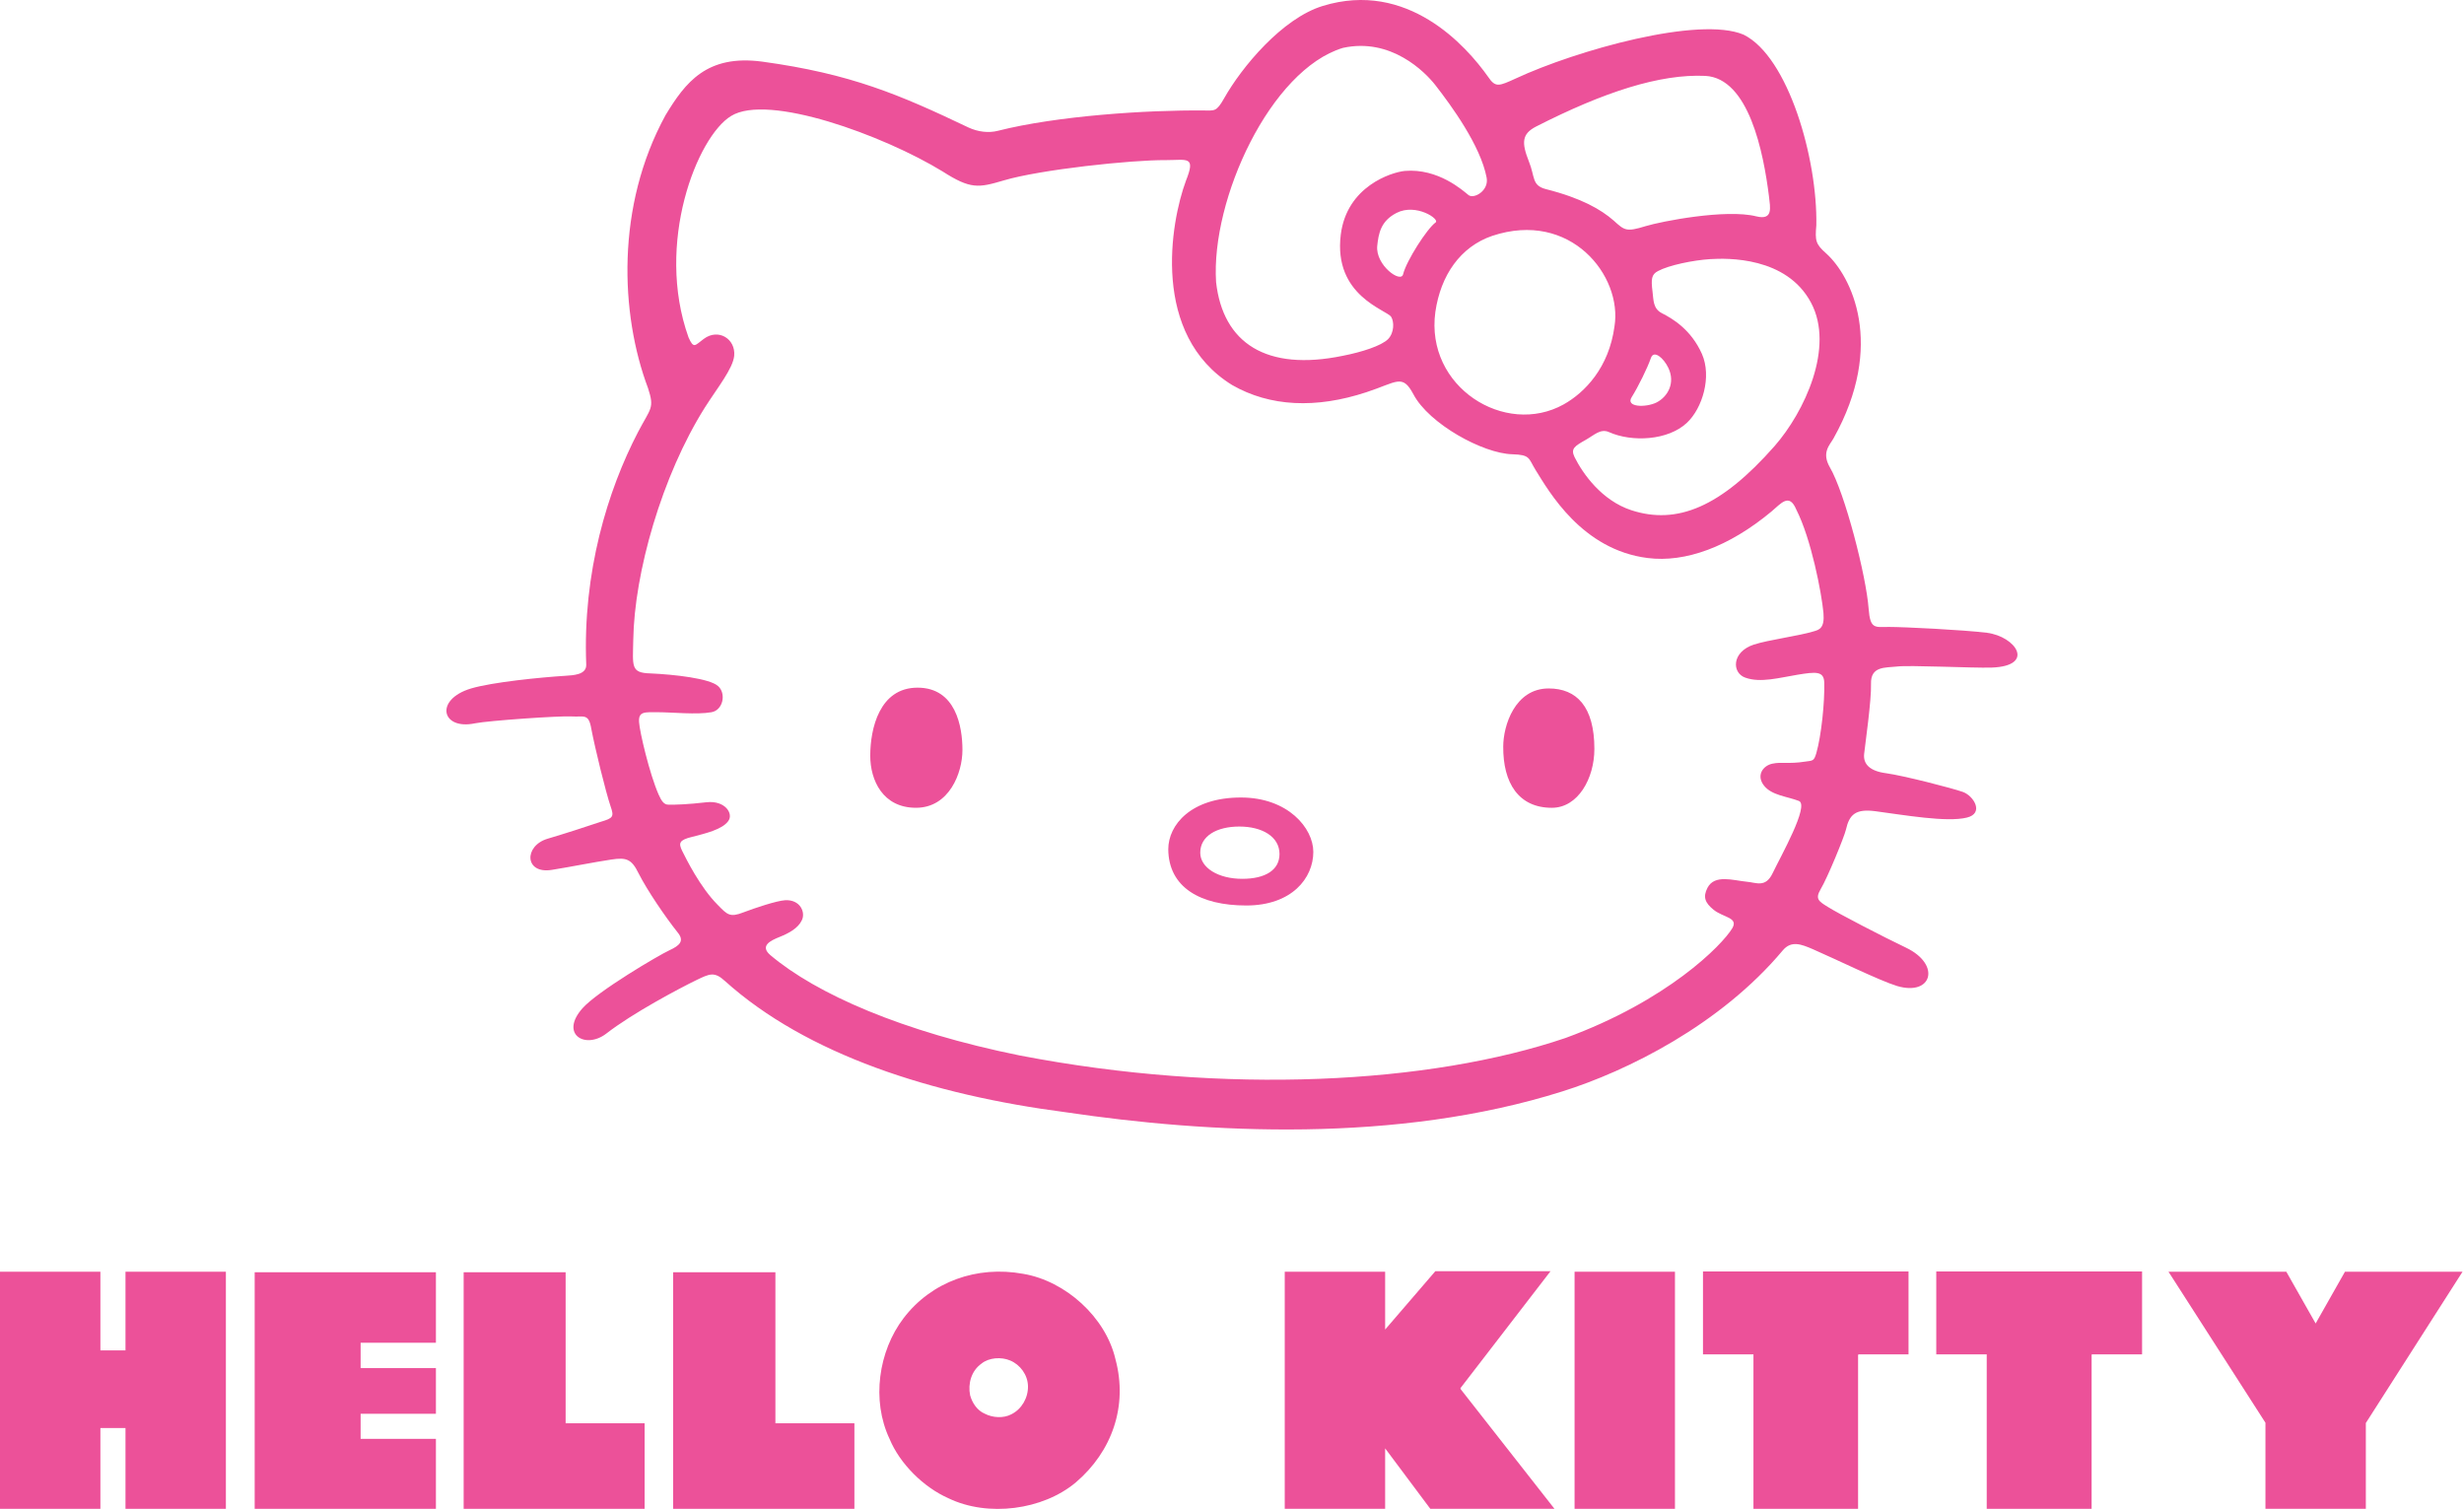
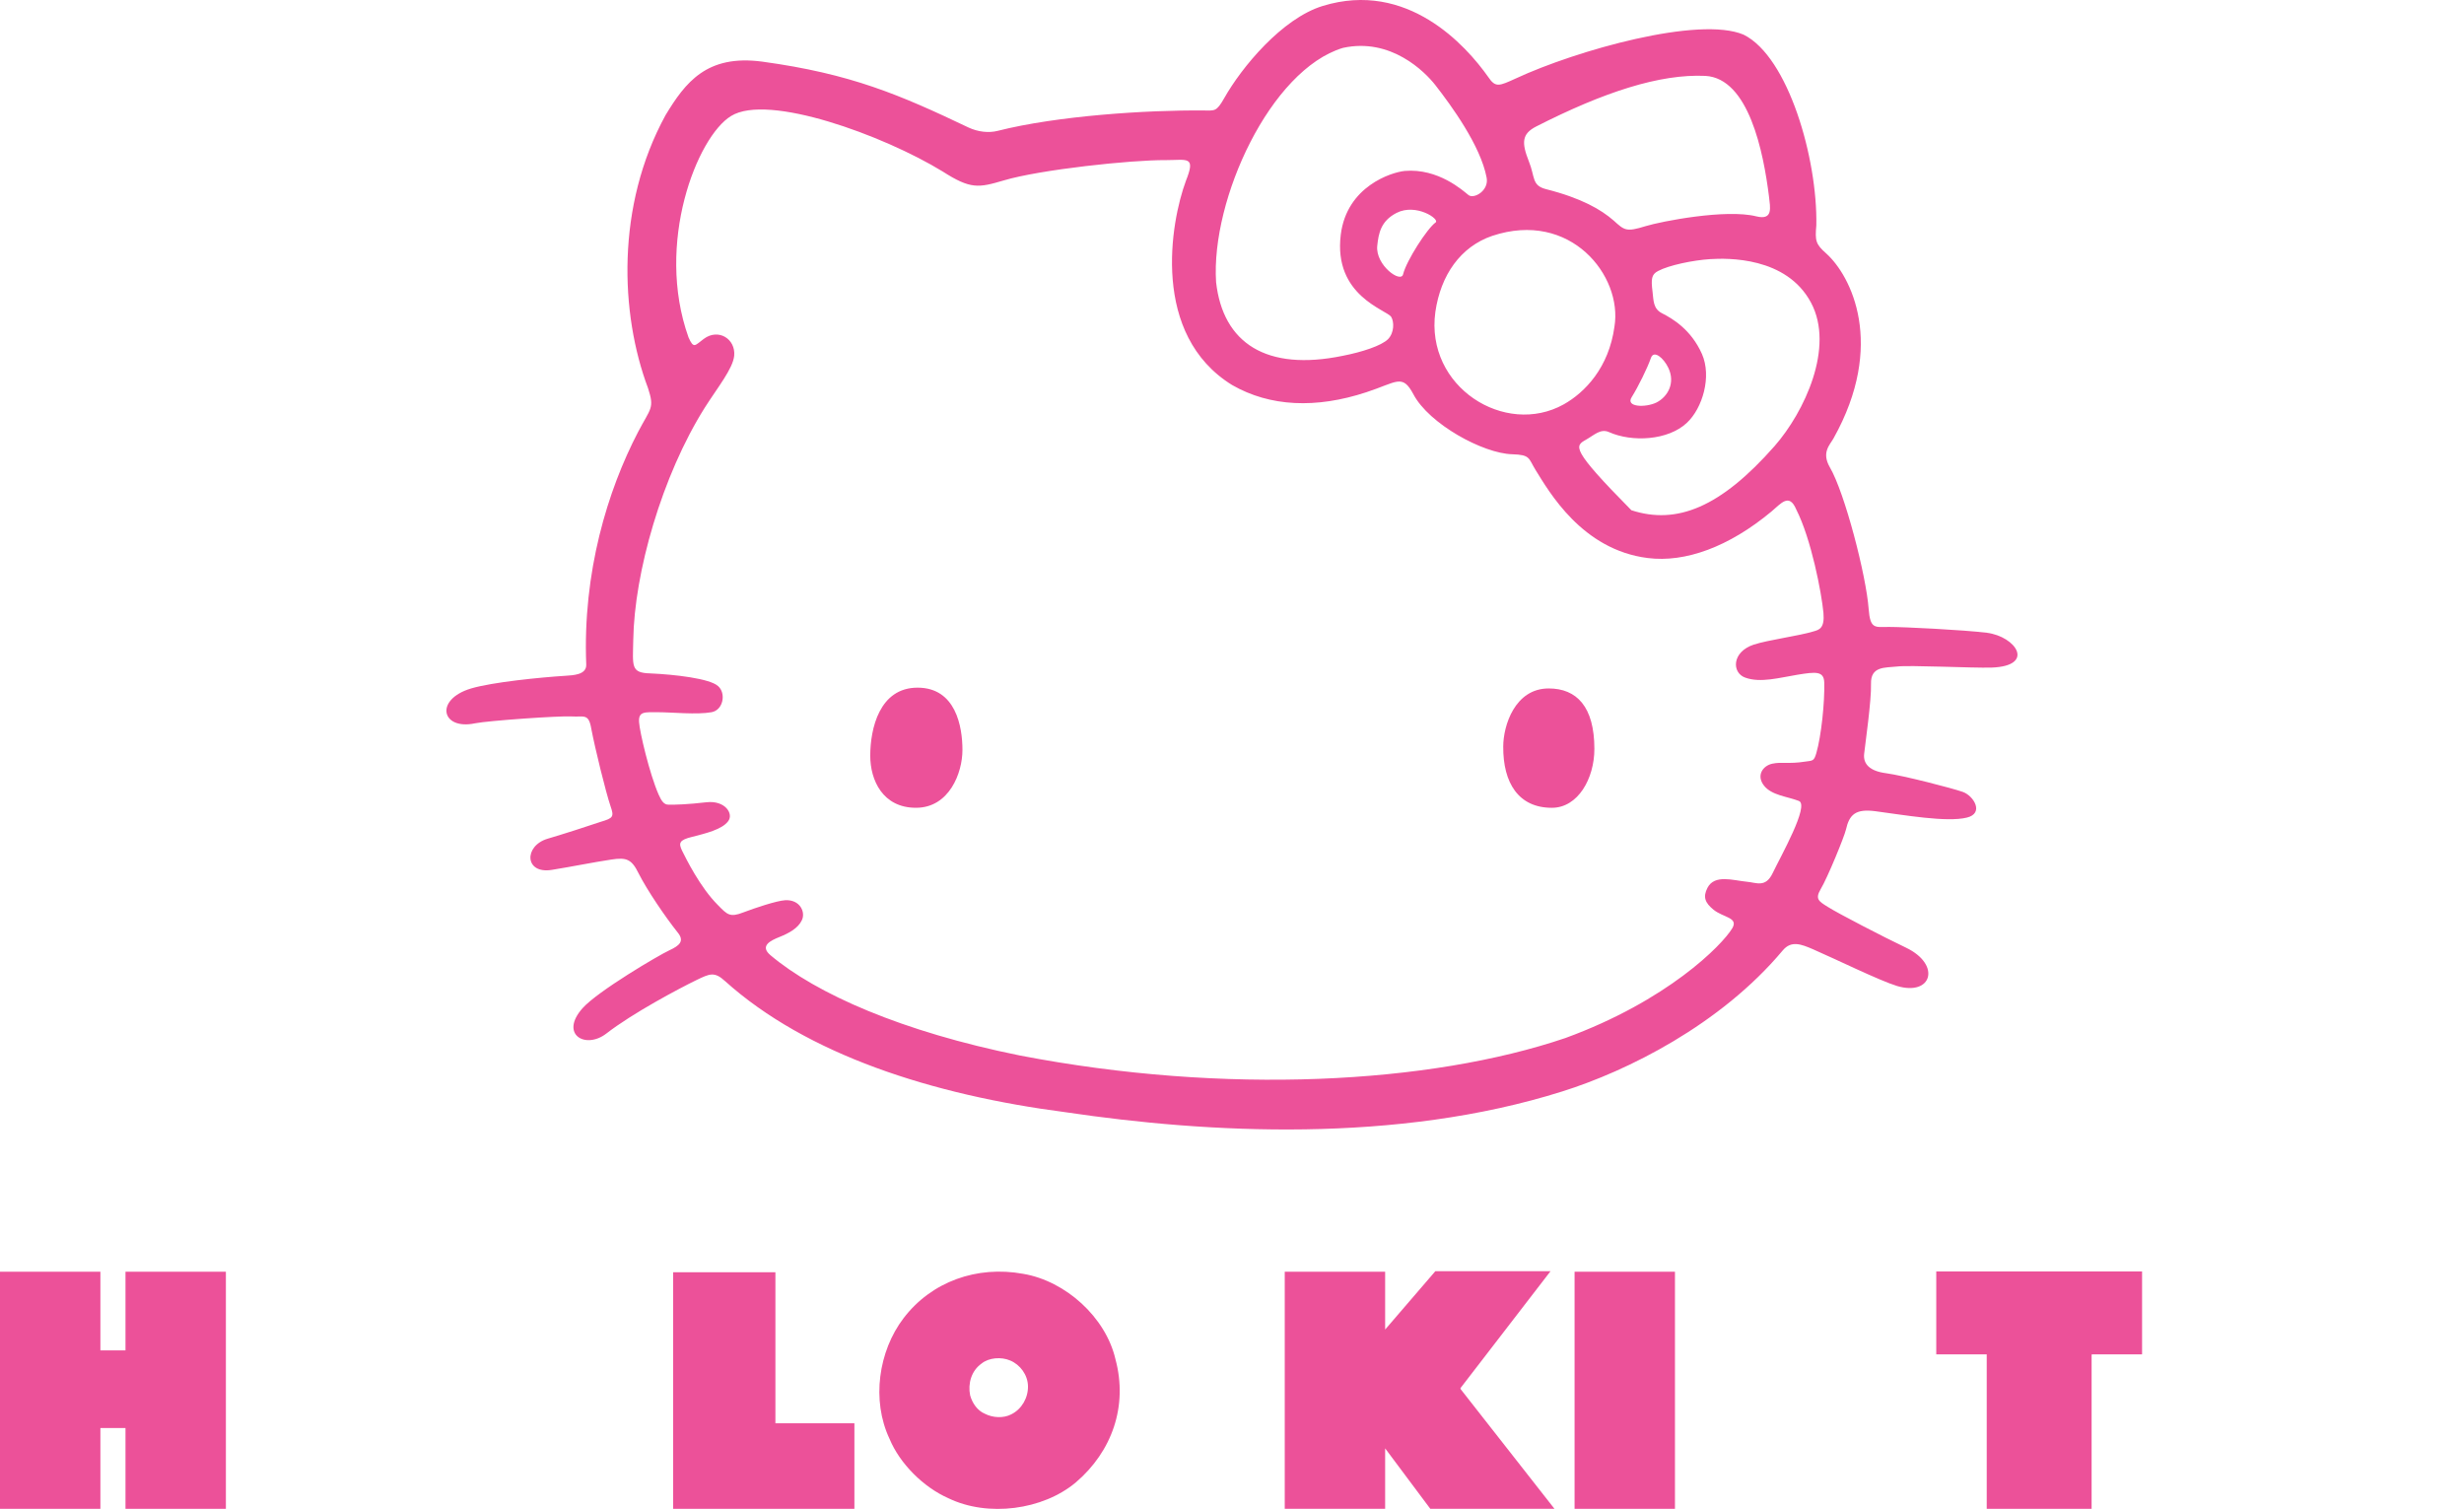
<svg xmlns="http://www.w3.org/2000/svg" width="258" height="158" viewBox="0 0 258 158" fill="none">
  <path d="M10.512 149.521H13.14V157.981H23.652V133.155H13.14V141.393H10.512V133.155H0V157.981H10.512V149.521Z" fill="#EC5199" />
-   <path d="M45.644 150.655H37.76V148.029H45.644V143.246H37.76V140.592H45.644V133.21H26.667V157.981H45.644V150.655Z" fill="#EC5199" />
-   <path d="M48.548 133.21V157.981H67.497V149.024H59.226V133.21H48.548Z" fill="#EC5199" />
  <path d="M70.485 133.21V157.981H89.462V149.024H81.191V133.21H70.485Z" fill="#EC5199" />
  <path d="M99.311 156.875C103.433 158.866 109.187 158.119 112.645 155.216C116.434 151.982 118.122 147.227 116.794 142.306C115.771 137.91 111.566 134.122 107.14 133.376C102.299 132.491 97.541 134.178 94.608 138.021C91.98 141.476 91.234 146.618 93.142 150.655C94.221 153.254 96.683 155.714 99.311 156.875ZM102.769 142.776C103.544 142.14 104.844 142.057 105.757 142.444C106.835 142.886 107.61 143.964 107.638 145.126C107.665 146.342 107.001 147.531 105.895 148.084C105.065 148.526 103.931 148.443 103.129 148.028C102.326 147.697 101.801 146.895 101.579 146.093C101.33 144.849 101.718 143.522 102.769 142.776Z" fill="#EC5199" />
  <path d="M152.947 145.457L152.919 145.347L162.352 133.1H150.291L145.035 139.209V133.155H134.523V157.981H145.035V151.65L149.766 157.981H162.767L152.947 145.457Z" fill="#EC5199" />
  <path d="M164.87 133.155V157.981H175.382V151.65V139.209V133.155H164.87Z" fill="#EC5199" />
-   <path d="M199.838 133.127H178.316V141.808H183.6V157.981H194.555V151.65V141.836H194.61V141.808H199.838V133.127Z" fill="#EC5199" />
  <path d="M224.292 133.127H202.742V141.808H208.026V157.981H219.008V151.65V141.836H219.036V141.808H224.292V133.127Z" fill="#EC5199" />
-   <path d="M237.21 157.981H247.722V151.65V148.996L257.846 133.155H247.722H245.536L242.466 138.573L239.395 133.155H237.21H227.058L237.21 148.968V157.981Z" fill="#EC5199" />
-   <path d="M49.738 75.734C51.094 75.458 58.618 74.932 59.863 75.015C61.135 75.098 61.633 74.656 61.91 76.287C62.297 78.333 63.431 82.95 63.929 84.415C64.317 85.521 64.206 85.659 62.906 86.046C61.606 86.488 58.95 87.346 57.346 87.816C54.828 88.562 54.911 91.548 57.788 91.078C59.863 90.746 62.159 90.276 64.012 89.999C65.617 89.751 66.142 89.972 66.862 91.437C67.774 93.234 69.656 95.999 70.956 97.63C71.703 98.542 71.149 99.012 70.07 99.51C68.992 100.007 62.602 103.767 60.997 105.564C58.563 108.301 61.301 109.905 63.487 108.218C66.225 106.09 71.122 103.491 72.947 102.606C74.275 101.97 74.801 101.694 75.907 102.717C84.455 110.402 97.54 114.632 111.592 116.457C126.475 118.669 146.254 119.747 163.599 114.273C170.376 112.144 180.141 107.306 186.67 99.51C187.555 98.459 188.578 98.846 189.851 99.399C192.147 100.394 196.822 102.689 198.648 103.242C202.299 104.32 203.267 101.003 199.588 99.233C197.265 98.127 192.451 95.639 191.372 94.948C190.432 94.368 190.045 94.119 190.625 93.124C191.372 91.879 193.115 87.594 193.281 86.876C193.641 85.272 194.305 84.664 196.379 84.94C199.339 85.327 203.848 86.129 205.951 85.604C207.776 85.161 206.67 83.337 205.536 82.922C204.457 82.535 199.312 81.208 197.486 80.959C195.771 80.738 195.079 79.992 195.19 78.941C195.3 77.918 195.964 73.301 195.909 71.615C195.854 69.735 197.375 69.928 198.62 69.79C199.893 69.624 206.504 69.956 208.523 69.901C213.171 69.735 211.096 66.638 208.025 66.251C205.508 65.947 199.367 65.643 197.79 65.643C196.324 65.643 195.826 65.92 195.66 63.736C195.411 60.308 193.17 51.599 191.594 48.917C190.708 47.369 191.594 46.595 191.981 45.904C197.486 36.062 193.807 28.874 191.234 26.552C190.1 25.556 190.045 25.197 190.183 23.594C190.321 16.627 187.251 5.955 182.576 3.633C177.928 1.643 165.065 5.264 158.702 8.222C156.987 8.996 156.6 9.218 155.826 8.056C153.502 4.767 147.361 -2.09 138.509 0.62C134.248 1.919 130.016 7.034 128.19 10.268C127.36 11.733 127.194 11.568 126.005 11.568C120.085 11.512 110.707 12.12 104.483 13.696C103.515 13.945 102.408 13.807 101.44 13.364C94.192 9.909 89.103 7.725 79.808 6.453C73.999 5.679 71.758 8.637 69.683 12.065C64.483 21.575 64.925 32.855 67.857 40.651C68.549 42.78 68.134 42.697 66.806 45.24C63.625 51.35 60.997 59.92 61.384 69.597C61.412 70.675 59.974 70.703 59.199 70.758C56.571 70.924 51.564 71.421 49.323 72.085C45.45 73.246 46.225 76.481 49.738 75.734ZM189.63 31.694C192.119 36.366 188.938 43.139 185.812 46.706C180.169 53.12 175.577 54.972 170.819 53.424C167.693 52.401 165.729 49.581 164.871 47.867C164.429 46.955 164.899 46.706 166.061 46.042C166.946 45.545 167.582 44.853 168.467 45.24C170.874 46.319 174.664 46.125 176.628 44.273C178.26 42.752 179.256 39.435 178.205 37.057C177.071 34.514 175.162 33.38 174.028 32.8C173.087 32.33 173.142 31.445 173.032 30.533C172.866 29.206 172.921 28.736 173.613 28.376C174.747 27.768 177.292 27.243 179.062 27.132C180.86 27.022 187.057 26.856 189.63 31.694ZM170.846 41.591C171.538 40.485 172.506 38.523 172.866 37.472C173.17 36.615 174.194 37.472 174.692 38.523C175.439 40.098 174.636 41.536 173.447 42.144C172.313 42.697 170.183 42.642 170.846 41.591ZM160.832 13.254C167.942 9.632 173.806 7.725 178.564 7.946C183.101 8.195 184.65 15.908 185.231 20.608C185.342 21.686 185.701 23.096 183.903 22.654C180.722 21.852 173.945 23.179 172.313 23.677C170.266 24.312 170.1 24.119 168.965 23.096C167.638 21.935 165.591 20.746 161.884 19.806C160.362 19.419 160.749 18.534 160.086 16.903C159.311 14.94 159.339 14.028 160.832 13.254ZM156.24 24.699C164.456 21.962 169.906 28.902 169.048 34.182C168.467 38.495 165.95 41.093 163.737 42.338C157.596 45.766 149.214 40.513 150.293 32.661C150.846 28.819 152.921 25.833 156.24 24.699ZM146.918 28.708C146.697 29.703 144.013 27.768 144.207 25.75C144.345 24.451 144.567 23.151 146.226 22.294C148.274 21.244 150.791 22.958 150.321 23.29C149.435 23.925 147.278 27.27 146.918 28.708ZM140.611 5.015C145.646 3.91 149.214 7.531 150.293 8.913C151.953 11.042 155.023 15.244 155.66 18.59C155.936 19.972 154.304 20.884 153.751 20.414C153.198 19.972 150.597 17.594 147.084 17.898C145.701 18.037 141.026 19.502 140.39 24.561C139.587 31.003 145.231 32.44 145.673 33.187C145.978 33.684 146.005 34.818 145.341 35.509C144.65 36.2 142.603 36.864 140.611 37.251C132.589 38.91 128.052 35.924 127.333 29.538C126.779 20.857 133.031 7.31 140.611 5.015ZM66.308 66.998C66.419 59.976 69.296 49.83 73.805 42.669C75.16 40.541 76.737 38.605 76.876 37.251C77.041 35.481 75.216 34.348 73.694 35.481C72.781 36.145 72.643 36.587 72.09 35.316C68.577 25.474 73.003 14.305 76.544 12.148C80.416 9.743 92.505 14.166 98.702 17.954C101.634 19.834 102.464 19.668 105.092 18.894C108.882 17.76 118.453 16.737 122.077 16.765C124.317 16.765 125.23 16.295 124.179 18.921C122.547 23.317 120.5 35.067 129.02 40.319C132.976 42.586 137.789 42.808 143.073 41.066C146.282 40.015 146.835 39.103 147.997 41.287C149.629 44.383 155.272 47.48 158.343 47.563C160.252 47.618 160.03 47.977 160.777 49.194C162.188 51.461 165.646 57.571 172.534 58.428C176.462 58.925 181.026 57.267 185.48 53.562C186.476 52.733 187.334 51.571 188.08 53.341C189.657 56.437 190.736 62.105 190.93 64.178C191.068 65.781 190.487 65.947 189.879 66.113C188.357 66.583 185.148 66.998 183.627 67.496C181.303 68.27 181.331 70.454 182.742 70.951C184.346 71.532 186.338 70.951 188.219 70.647C190.1 70.343 190.985 70.233 191.013 71.477C191.068 73.522 190.708 77.034 190.183 78.858C189.934 79.715 189.796 79.632 189.021 79.743C187.278 80.019 186.587 79.743 185.563 79.964C184.567 80.185 183.876 81.208 184.706 82.259C185.508 83.281 187.14 83.392 188.357 83.862C189.491 84.304 186.448 89.668 185.618 91.409C184.872 92.985 183.903 92.405 182.908 92.322C181.469 92.183 179.533 91.52 178.786 92.958C178.288 93.925 178.537 94.534 179.422 95.252C180.445 96.082 182.05 96.054 181.386 97.188C180.307 98.984 174.581 104.79 163.903 108.688C149.712 113.499 128.301 114.66 106.779 110.513C94.469 108.025 85.479 104.071 80.665 100.007C79.531 99.04 80.665 98.487 81.634 98.1C82.602 97.713 83.57 97.188 83.957 96.358C84.372 95.529 83.791 94.174 82.215 94.257C81.302 94.312 79.006 95.086 77.844 95.529C76.433 96.082 76.156 95.778 75.16 94.755C73.307 92.902 71.841 89.917 71.426 89.087C71.039 88.285 71.094 87.954 72.477 87.622C73.888 87.263 75.603 86.848 76.239 85.991C76.848 85.217 75.935 83.779 73.971 84C72.062 84.222 70.624 84.277 69.96 84.249C69.545 84.249 69.268 83.89 68.964 83.199C67.996 80.987 66.972 76.591 66.917 75.624C66.834 74.462 67.498 74.573 68.909 74.573C70.319 74.573 72.975 74.849 74.496 74.573C75.741 74.352 76.046 72.582 75.188 71.836C74.303 71.034 70.596 70.62 68.106 70.509C66.032 70.454 66.253 69.79 66.308 66.998Z" fill="#EC5199" />
+   <path d="M49.738 75.734C51.094 75.458 58.618 74.932 59.863 75.015C61.135 75.098 61.633 74.656 61.91 76.287C62.297 78.333 63.431 82.95 63.929 84.415C64.317 85.521 64.206 85.659 62.906 86.046C61.606 86.488 58.95 87.346 57.346 87.816C54.828 88.562 54.911 91.548 57.788 91.078C59.863 90.746 62.159 90.276 64.012 89.999C65.617 89.751 66.142 89.972 66.862 91.437C67.774 93.234 69.656 95.999 70.956 97.63C71.703 98.542 71.149 99.012 70.07 99.51C68.992 100.007 62.602 103.767 60.997 105.564C58.563 108.301 61.301 109.905 63.487 108.218C66.225 106.09 71.122 103.491 72.947 102.606C74.275 101.97 74.801 101.694 75.907 102.717C84.455 110.402 97.54 114.632 111.592 116.457C126.475 118.669 146.254 119.747 163.599 114.273C170.376 112.144 180.141 107.306 186.67 99.51C187.555 98.459 188.578 98.846 189.851 99.399C192.147 100.394 196.822 102.689 198.648 103.242C202.299 104.32 203.267 101.003 199.588 99.233C197.265 98.127 192.451 95.639 191.372 94.948C190.432 94.368 190.045 94.119 190.625 93.124C191.372 91.879 193.115 87.594 193.281 86.876C193.641 85.272 194.305 84.664 196.379 84.94C199.339 85.327 203.848 86.129 205.951 85.604C207.776 85.161 206.67 83.337 205.536 82.922C204.457 82.535 199.312 81.208 197.486 80.959C195.771 80.738 195.079 79.992 195.19 78.941C195.3 77.918 195.964 73.301 195.909 71.615C195.854 69.735 197.375 69.928 198.62 69.79C199.893 69.624 206.504 69.956 208.523 69.901C213.171 69.735 211.096 66.638 208.025 66.251C205.508 65.947 199.367 65.643 197.79 65.643C196.324 65.643 195.826 65.92 195.66 63.736C195.411 60.308 193.17 51.599 191.594 48.917C190.708 47.369 191.594 46.595 191.981 45.904C197.486 36.062 193.807 28.874 191.234 26.552C190.1 25.556 190.045 25.197 190.183 23.594C190.321 16.627 187.251 5.955 182.576 3.633C177.928 1.643 165.065 5.264 158.702 8.222C156.987 8.996 156.6 9.218 155.826 8.056C153.502 4.767 147.361 -2.09 138.509 0.62C134.248 1.919 130.016 7.034 128.19 10.268C127.36 11.733 127.194 11.568 126.005 11.568C120.085 11.512 110.707 12.12 104.483 13.696C103.515 13.945 102.408 13.807 101.44 13.364C94.192 9.909 89.103 7.725 79.808 6.453C73.999 5.679 71.758 8.637 69.683 12.065C64.483 21.575 64.925 32.855 67.857 40.651C68.549 42.78 68.134 42.697 66.806 45.24C63.625 51.35 60.997 59.92 61.384 69.597C61.412 70.675 59.974 70.703 59.199 70.758C56.571 70.924 51.564 71.421 49.323 72.085C45.45 73.246 46.225 76.481 49.738 75.734ZM189.63 31.694C192.119 36.366 188.938 43.139 185.812 46.706C180.169 53.12 175.577 54.972 170.819 53.424C164.429 46.955 164.899 46.706 166.061 46.042C166.946 45.545 167.582 44.853 168.467 45.24C170.874 46.319 174.664 46.125 176.628 44.273C178.26 42.752 179.256 39.435 178.205 37.057C177.071 34.514 175.162 33.38 174.028 32.8C173.087 32.33 173.142 31.445 173.032 30.533C172.866 29.206 172.921 28.736 173.613 28.376C174.747 27.768 177.292 27.243 179.062 27.132C180.86 27.022 187.057 26.856 189.63 31.694ZM170.846 41.591C171.538 40.485 172.506 38.523 172.866 37.472C173.17 36.615 174.194 37.472 174.692 38.523C175.439 40.098 174.636 41.536 173.447 42.144C172.313 42.697 170.183 42.642 170.846 41.591ZM160.832 13.254C167.942 9.632 173.806 7.725 178.564 7.946C183.101 8.195 184.65 15.908 185.231 20.608C185.342 21.686 185.701 23.096 183.903 22.654C180.722 21.852 173.945 23.179 172.313 23.677C170.266 24.312 170.1 24.119 168.965 23.096C167.638 21.935 165.591 20.746 161.884 19.806C160.362 19.419 160.749 18.534 160.086 16.903C159.311 14.94 159.339 14.028 160.832 13.254ZM156.24 24.699C164.456 21.962 169.906 28.902 169.048 34.182C168.467 38.495 165.95 41.093 163.737 42.338C157.596 45.766 149.214 40.513 150.293 32.661C150.846 28.819 152.921 25.833 156.24 24.699ZM146.918 28.708C146.697 29.703 144.013 27.768 144.207 25.75C144.345 24.451 144.567 23.151 146.226 22.294C148.274 21.244 150.791 22.958 150.321 23.29C149.435 23.925 147.278 27.27 146.918 28.708ZM140.611 5.015C145.646 3.91 149.214 7.531 150.293 8.913C151.953 11.042 155.023 15.244 155.66 18.59C155.936 19.972 154.304 20.884 153.751 20.414C153.198 19.972 150.597 17.594 147.084 17.898C145.701 18.037 141.026 19.502 140.39 24.561C139.587 31.003 145.231 32.44 145.673 33.187C145.978 33.684 146.005 34.818 145.341 35.509C144.65 36.2 142.603 36.864 140.611 37.251C132.589 38.91 128.052 35.924 127.333 29.538C126.779 20.857 133.031 7.31 140.611 5.015ZM66.308 66.998C66.419 59.976 69.296 49.83 73.805 42.669C75.16 40.541 76.737 38.605 76.876 37.251C77.041 35.481 75.216 34.348 73.694 35.481C72.781 36.145 72.643 36.587 72.09 35.316C68.577 25.474 73.003 14.305 76.544 12.148C80.416 9.743 92.505 14.166 98.702 17.954C101.634 19.834 102.464 19.668 105.092 18.894C108.882 17.76 118.453 16.737 122.077 16.765C124.317 16.765 125.23 16.295 124.179 18.921C122.547 23.317 120.5 35.067 129.02 40.319C132.976 42.586 137.789 42.808 143.073 41.066C146.282 40.015 146.835 39.103 147.997 41.287C149.629 44.383 155.272 47.48 158.343 47.563C160.252 47.618 160.03 47.977 160.777 49.194C162.188 51.461 165.646 57.571 172.534 58.428C176.462 58.925 181.026 57.267 185.48 53.562C186.476 52.733 187.334 51.571 188.08 53.341C189.657 56.437 190.736 62.105 190.93 64.178C191.068 65.781 190.487 65.947 189.879 66.113C188.357 66.583 185.148 66.998 183.627 67.496C181.303 68.27 181.331 70.454 182.742 70.951C184.346 71.532 186.338 70.951 188.219 70.647C190.1 70.343 190.985 70.233 191.013 71.477C191.068 73.522 190.708 77.034 190.183 78.858C189.934 79.715 189.796 79.632 189.021 79.743C187.278 80.019 186.587 79.743 185.563 79.964C184.567 80.185 183.876 81.208 184.706 82.259C185.508 83.281 187.14 83.392 188.357 83.862C189.491 84.304 186.448 89.668 185.618 91.409C184.872 92.985 183.903 92.405 182.908 92.322C181.469 92.183 179.533 91.52 178.786 92.958C178.288 93.925 178.537 94.534 179.422 95.252C180.445 96.082 182.05 96.054 181.386 97.188C180.307 98.984 174.581 104.79 163.903 108.688C149.712 113.499 128.301 114.66 106.779 110.513C94.469 108.025 85.479 104.071 80.665 100.007C79.531 99.04 80.665 98.487 81.634 98.1C82.602 97.713 83.57 97.188 83.957 96.358C84.372 95.529 83.791 94.174 82.215 94.257C81.302 94.312 79.006 95.086 77.844 95.529C76.433 96.082 76.156 95.778 75.16 94.755C73.307 92.902 71.841 89.917 71.426 89.087C71.039 88.285 71.094 87.954 72.477 87.622C73.888 87.263 75.603 86.848 76.239 85.991C76.848 85.217 75.935 83.779 73.971 84C72.062 84.222 70.624 84.277 69.96 84.249C69.545 84.249 69.268 83.89 68.964 83.199C67.996 80.987 66.972 76.591 66.917 75.624C66.834 74.462 67.498 74.573 68.909 74.573C70.319 74.573 72.975 74.849 74.496 74.573C75.741 74.352 76.046 72.582 75.188 71.836C74.303 71.034 70.596 70.62 68.106 70.509C66.032 70.454 66.253 69.79 66.308 66.998Z" fill="#EC5199" />
  <path d="M95.908 84.579C99.393 84.579 100.776 80.93 100.776 78.525C100.776 76.092 100.085 72.001 96.074 72.001C92.09 72.001 91.122 76.286 91.122 79.133C91.122 81.677 92.422 84.579 95.908 84.579Z" fill="#EC5199" />
  <path d="M162.491 84.58C165.229 84.58 166.944 81.511 166.944 78.415C166.944 73.992 165.091 72.084 162.159 72.084C158.618 72.084 157.401 75.982 157.401 78.166C157.373 81.981 159.005 84.58 162.491 84.58Z" fill="#EC5199" />
-   <path d="M130.489 94.809C135.274 94.809 137.515 91.934 137.515 89.197C137.515 86.709 134.859 83.502 129.935 83.502C124.735 83.502 122.328 86.35 122.328 88.921C122.356 92.929 125.703 94.809 130.489 94.809ZM129.769 86.543C132.148 86.543 133.974 87.594 133.974 89.418C133.974 91.105 132.48 92.017 130.074 92.017C127.556 92.017 125.675 90.856 125.675 89.28C125.675 87.538 127.39 86.543 129.769 86.543Z" fill="#EC5199" />
</svg>